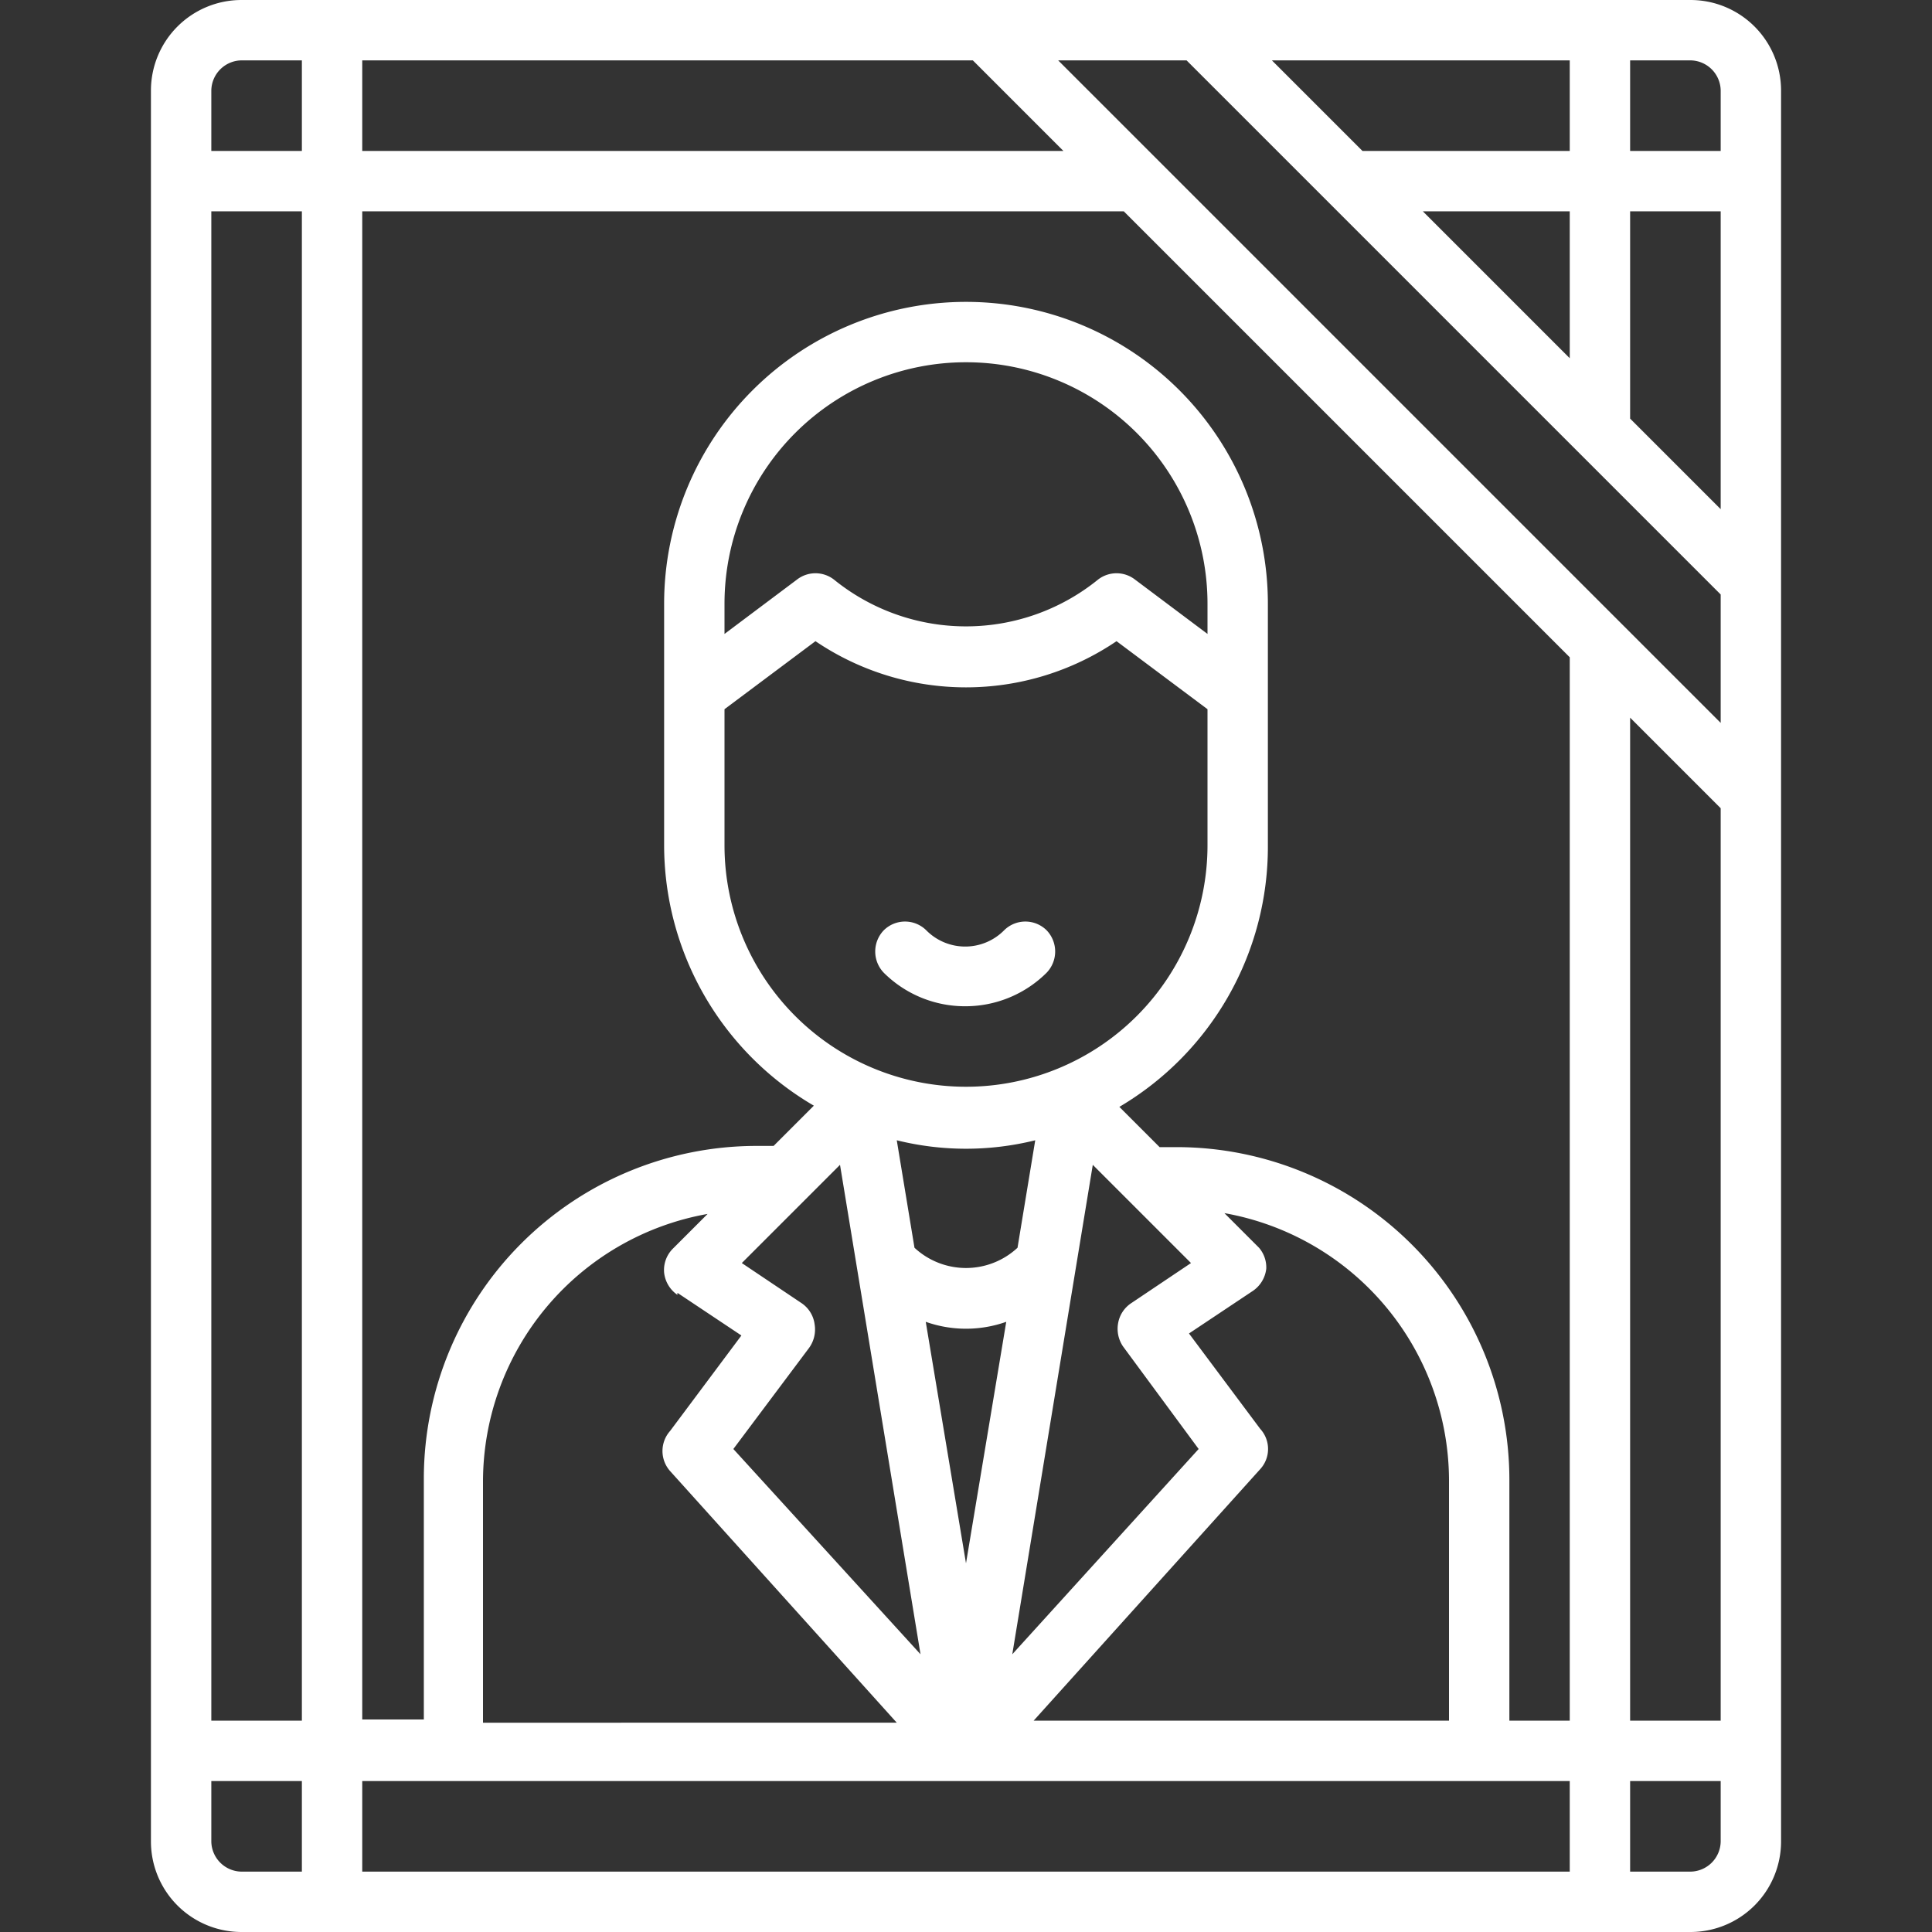
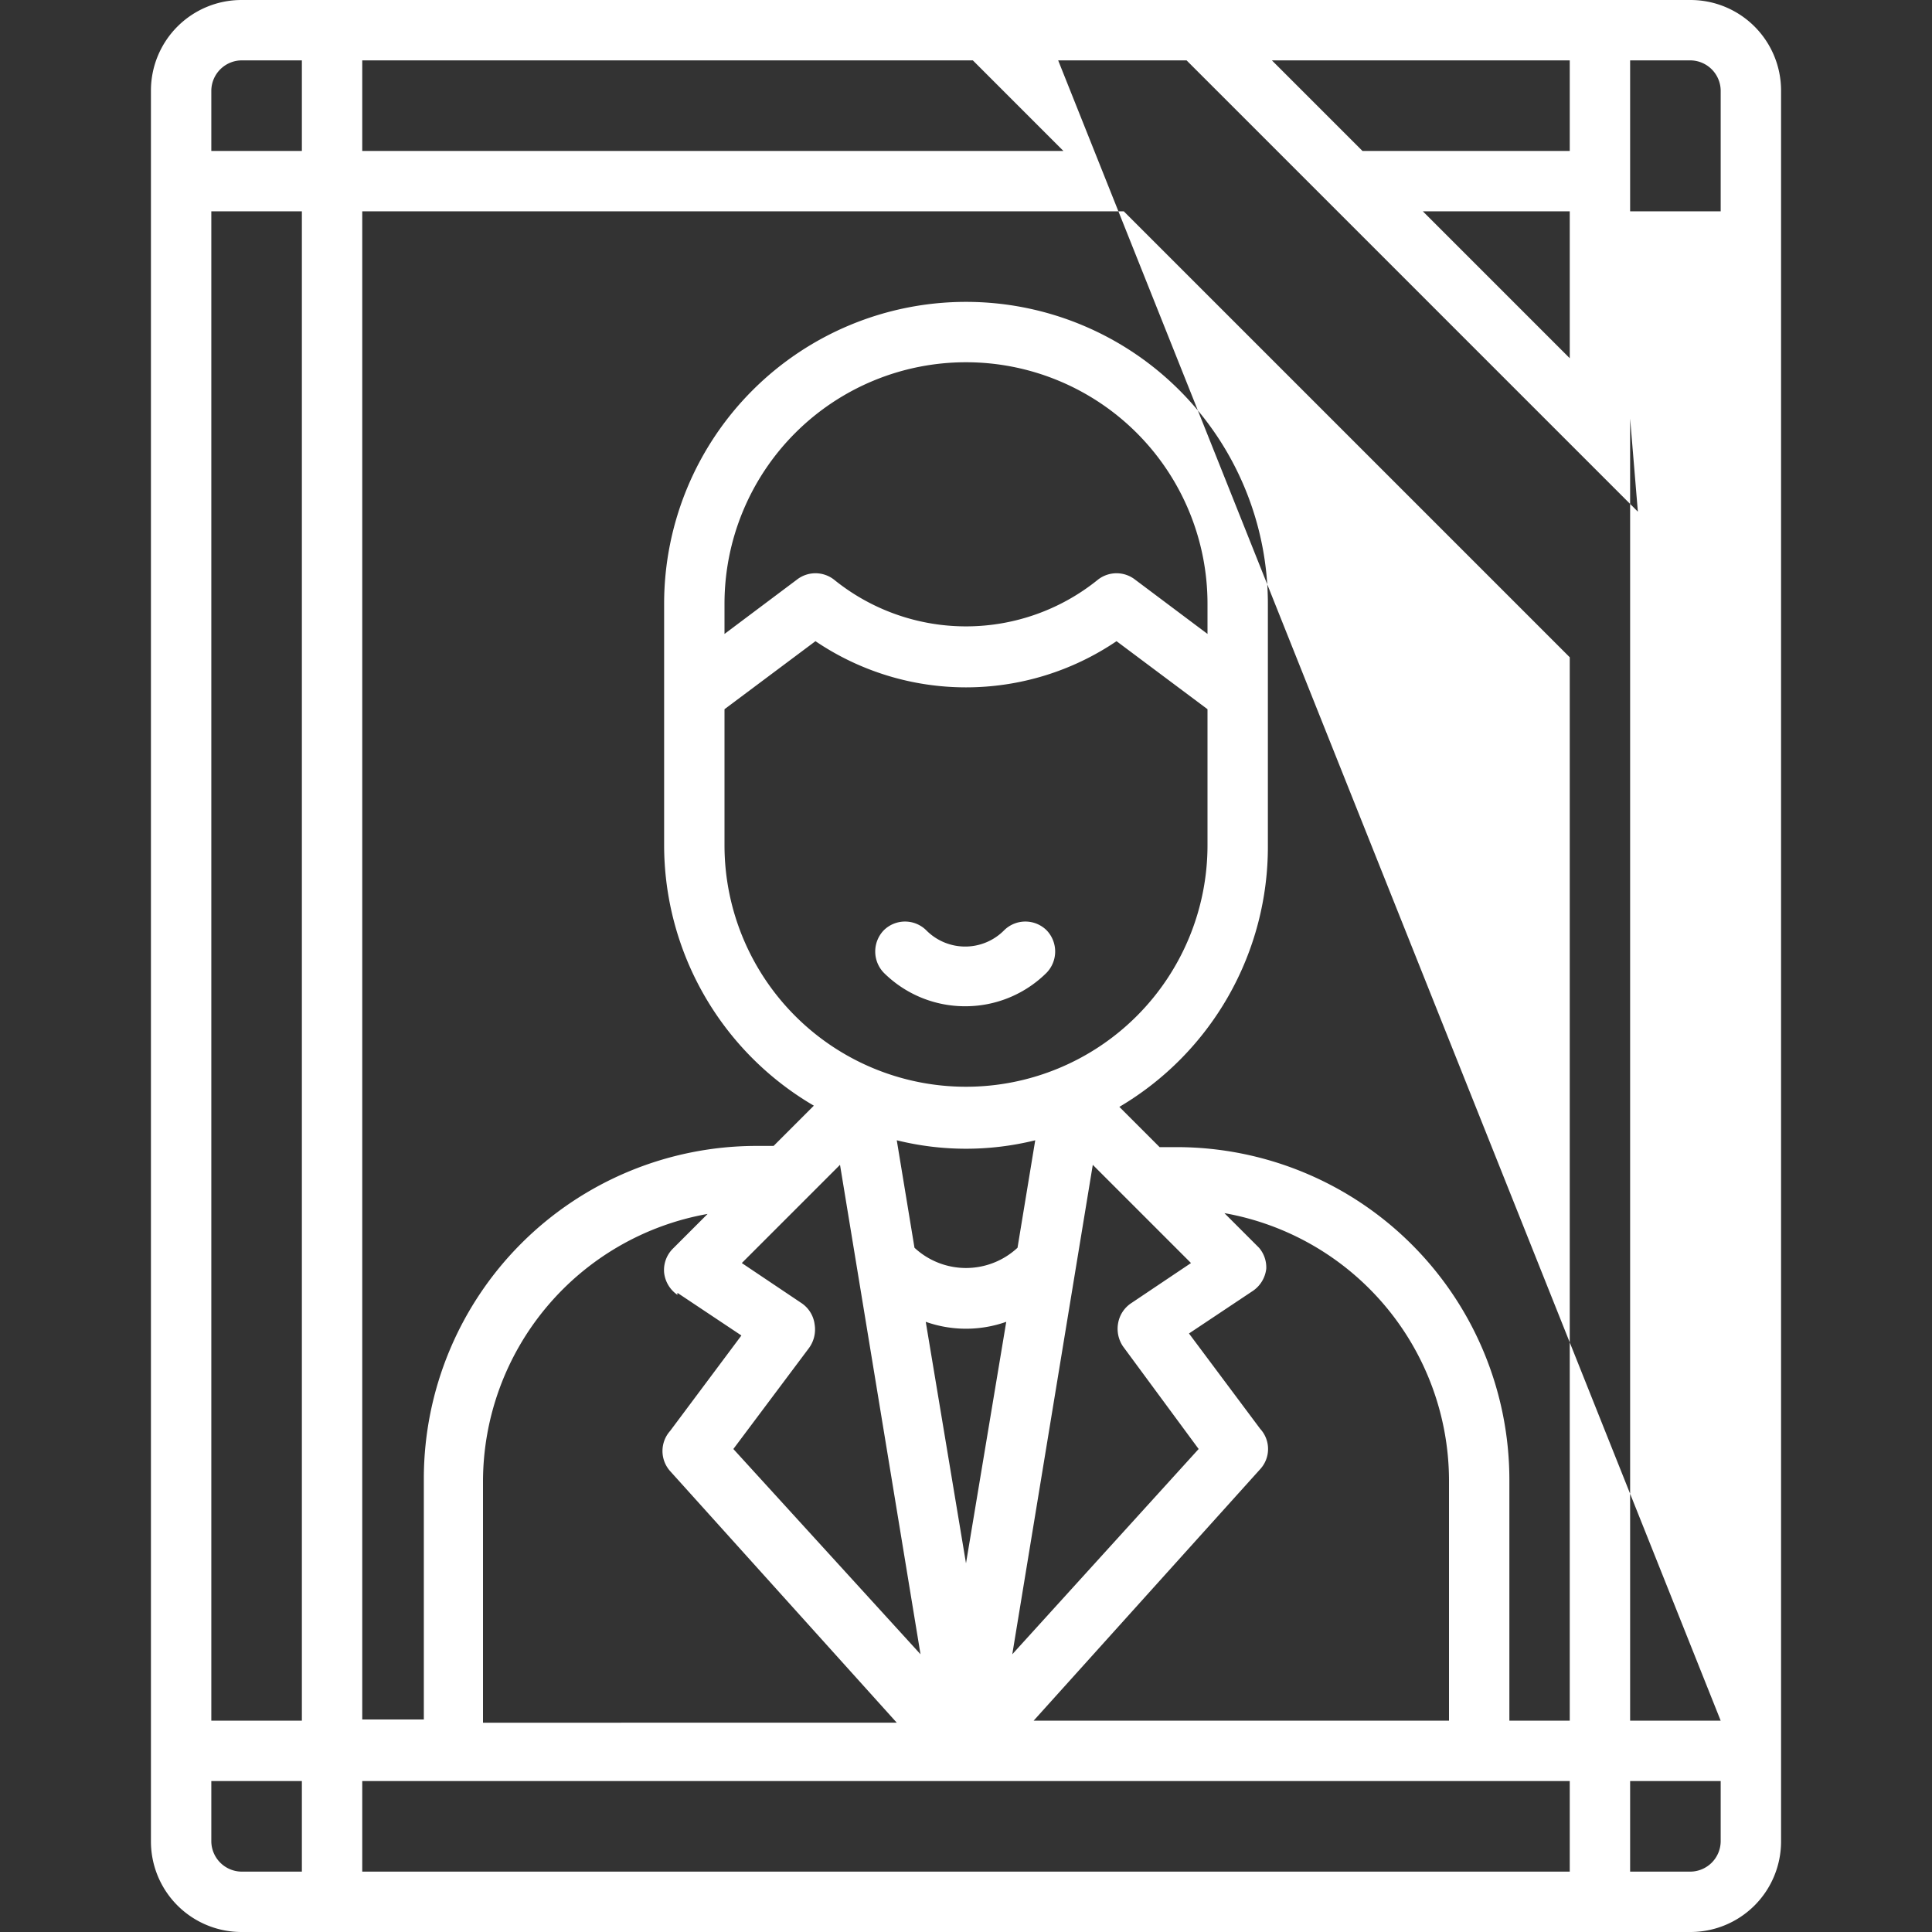
<svg xmlns="http://www.w3.org/2000/svg" width="48" height="48" viewBox="0 0 48 48">
  <rect x="0" y="0" width="48" height="48" fill="#333333" stroke="none" />
  <title>Recurso 6</title>
-   <rect width="48" height="48" style="fill:none" />
-   <path d="M42,0H6A2.25,2.25,0,0,0,3.75,2.25v43.5A2.25,2.25,0,0,0,6,48H42a2.25,2.25,0,0,0,2.25-2.25V2.25A2.25,2.25,0,0,0,42,0ZM39,1.5V3.75H33.85L31.6,1.5Zm0,3.75V8.9L35.35,5.25ZM9,1.5H24.17l2.25,2.25H9Zm-1.5,45H6a.76.76,0,0,1-.75-.75v-1.5H7.5Zm0-3.75H5.25V5.25H7.5Zm0-39H5.25V2.25A.76.76,0,0,1,6,1.5H7.5ZM39,46.5H9V44.25H39ZM16.83,32.12l1.59,1.06-1.77,2.37a.75.75,0,0,0,0,1l5.63,6.25H12v-6a6.76,6.76,0,0,1,5.58-6.64l-.86.86a.75.75,0,0,0-.22.6.77.77,0,0,0,.33.55Zm3.09.26-1.49-1,2.44-2.44,2,12.16L18.22,36l1.88-2.51a.78.78,0,0,0,.14-.58A.75.75,0,0,0,19.92,32.38Zm.34-16.45a6.67,6.67,0,0,0,7.48,0L30,17.62V21a6,6,0,0,1-12,0V17.62ZM18,15.75V15a6,6,0,0,1,12,0v.75L28.2,14.4a.75.75,0,0,0-.92,0,5.21,5.21,0,0,1-6.56,0,.75.75,0,0,0-.92,0Zm9.9,17.7L29.78,36,25.15,41.1l2-12.16,2.44,2.44-1.49,1a.75.75,0,0,0-.32.49A.78.78,0,0,0,27.9,33.45ZM31.28,31l-.86-.86A6.76,6.76,0,0,1,36,36.75v6H25.68l5.63-6.25a.74.74,0,0,0,0-1l-1.77-2.37,1.59-1.06a.77.77,0,0,0,.33-.55A.75.75,0,0,0,31.28,31Zm-8.56,0-.44-2.67a7.15,7.15,0,0,0,3.44,0L25.28,31A1.88,1.88,0,0,1,22.72,31ZM25,32.84l-1,6-1-6A3,3,0,0,0,25,32.84Zm14,9.91H37.5v-6a8.27,8.27,0,0,0-8.25-8.25h-.44l-1-1A7.5,7.5,0,0,0,31.5,21V15a7.5,7.5,0,0,0-15,0v6a7.5,7.5,0,0,0,3.72,6.47l-1,1h-.44a8.27,8.27,0,0,0-8.25,8.25v6H9V5.25H27.92L39,16.33Zm3.75,3a.76.76,0,0,1-.75.75H40.5V44.25h2.25Zm0-3H40.5V17.83l2.25,2.25Zm0-24.79L26.29,1.5h3.19L42.75,14.77Zm0-5.31L40.5,10.4V5.25h2.25Zm0-8.9H40.5V1.5H42a.76.76,0,0,1,.75.75Z" style="fill:#fff" />
+   <path d="M42,0H6A2.25,2.25,0,0,0,3.75,2.25v43.5A2.25,2.25,0,0,0,6,48H42a2.25,2.25,0,0,0,2.25-2.25V2.25A2.25,2.25,0,0,0,42,0ZM39,1.5V3.75H33.85L31.6,1.5Zm0,3.75V8.9L35.35,5.25ZM9,1.5H24.17l2.25,2.25H9Zm-1.5,45H6a.76.76,0,0,1-.75-.75v-1.5H7.5Zm0-3.75H5.25V5.25H7.5Zm0-39H5.25V2.25A.76.76,0,0,1,6,1.5H7.5ZM39,46.5H9V44.25H39ZM16.83,32.12l1.59,1.06-1.77,2.37a.75.75,0,0,0,0,1l5.63,6.25H12v-6a6.76,6.76,0,0,1,5.58-6.64l-.86.86a.75.75,0,0,0-.22.6.77.77,0,0,0,.33.55Zm3.09.26-1.49-1,2.44-2.44,2,12.16L18.22,36l1.88-2.51a.78.78,0,0,0,.14-.58A.75.75,0,0,0,19.92,32.38Zm.34-16.45a6.67,6.67,0,0,0,7.48,0L30,17.62V21a6,6,0,0,1-12,0V17.62ZM18,15.75V15a6,6,0,0,1,12,0v.75L28.2,14.4a.75.75,0,0,0-.92,0,5.21,5.21,0,0,1-6.56,0,.75.75,0,0,0-.92,0Zm9.9,17.7L29.78,36,25.15,41.1l2-12.16,2.44,2.44-1.49,1a.75.75,0,0,0-.32.49A.78.78,0,0,0,27.9,33.45ZM31.28,31l-.86-.86A6.76,6.76,0,0,1,36,36.75v6H25.68l5.63-6.25a.74.74,0,0,0,0-1l-1.77-2.37,1.59-1.06a.77.77,0,0,0,.33-.55A.75.75,0,0,0,31.28,31Zm-8.56,0-.44-2.67a7.15,7.15,0,0,0,3.44,0L25.28,31A1.88,1.88,0,0,1,22.72,31ZM25,32.84l-1,6-1-6A3,3,0,0,0,25,32.84Zm14,9.91H37.5v-6a8.27,8.27,0,0,0-8.25-8.25h-.44l-1-1A7.5,7.5,0,0,0,31.5,21V15a7.5,7.5,0,0,0-15,0v6a7.5,7.5,0,0,0,3.72,6.47l-1,1h-.44a8.27,8.27,0,0,0-8.25,8.25v6H9V5.25H27.92L39,16.33Zm3.75,3a.76.76,0,0,1-.75.75H40.5V44.25h2.25Zm0-3H40.5V17.83l2.25,2.25ZL26.29,1.5h3.19L42.75,14.77Zm0-5.31L40.5,10.4V5.25h2.25Zm0-8.9H40.5V1.5H42a.76.76,0,0,1,.75.75Z" style="fill:#fff" />
  <path d="M24,25a2.86,2.86,0,0,0,2-.83.76.76,0,0,0,0-1.06.75.75,0,0,0-1.05,0,1.36,1.36,0,0,1-1.94,0,.75.75,0,0,0-1.05,0,.76.76,0,0,0,0,1.06A2.86,2.86,0,0,0,24,25Z" style="fill:#fff" />
</svg>